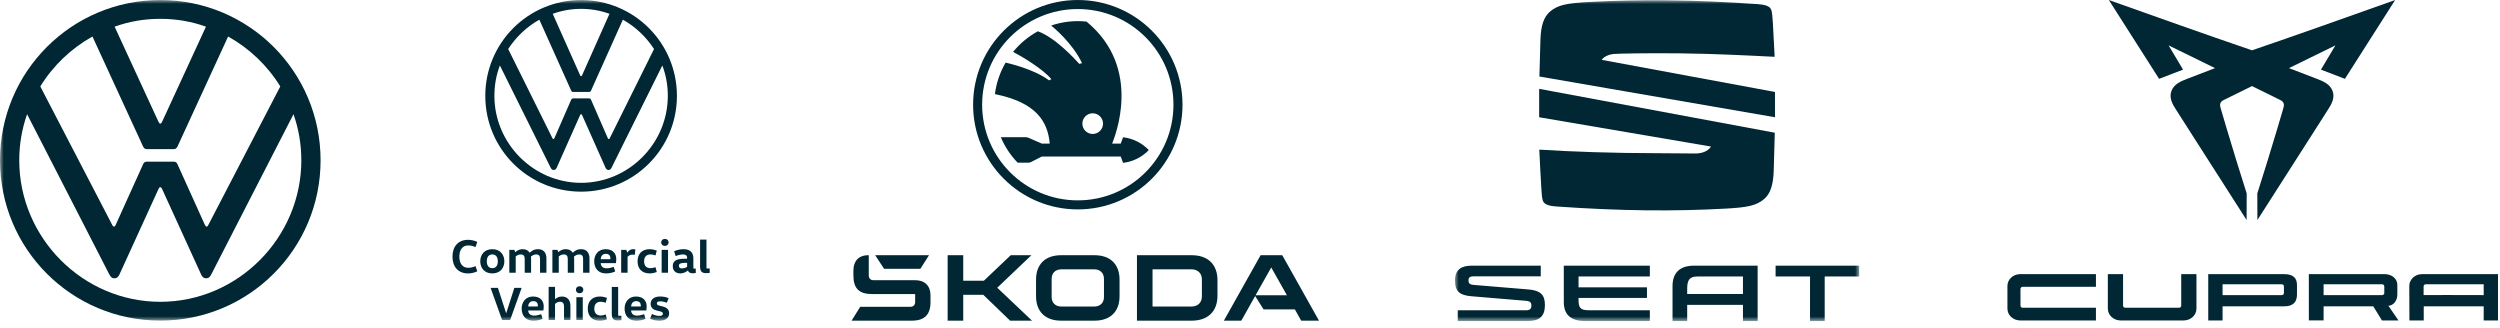
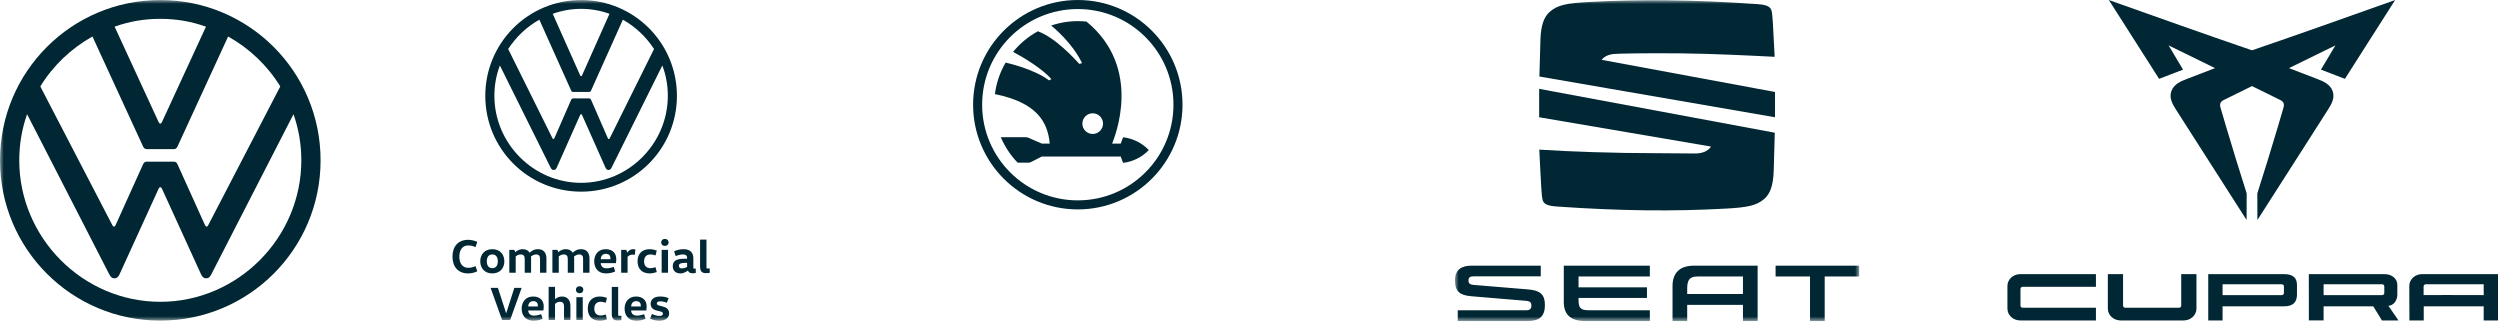
<svg xmlns="http://www.w3.org/2000/svg" xmlns:xlink="http://www.w3.org/1999/xlink" width="328px" height="43px" viewBox="0 0 328 43" version="1.1">
  <title>Group 42</title>
  <defs>
    <polygon id="path-1" points="0 0 53.036 0 53.036 42.095 0 42.095" />
    <polygon id="path-3" points="0 42.123 327.739 42.123 327.739 0 0 0" />
  </defs>
  <g id="Page-1" stroke="none" stroke-width="1" fill="none" fill-rule="evenodd">
    <g id="16492.001_OAS_Wiper_Blades_Incentive-Landing-Page-V3" transform="translate(-1569, -36)">
      <g id="Group-42" transform="translate(1569, 36)">
        <path d="M306.406,5.954 C304.375,6.948 302.342,7.943 300.312,8.937 L300.31,8.936 C301.548,9.41 302.786,9.886 304.024,10.363 C304.791,10.659 305.7,11.03 306.034,11.935 C306.377,12.865 305.872,13.694 305.425,14.394 C304.75,15.453 304.072,16.512 303.397,17.571 C300.99,21.338 298.584,25.105 296.17,28.867 C296.164,27.705 296.163,26.544 296.161,25.382 L296.159,25.38 C297.084,22.476 297.985,19.565 298.853,16.644 C299.101,15.814 299.344,14.984 299.586,14.153 C299.731,13.652 299.637,13.352 299.154,13.114 C297.925,12.506 296.693,11.899 295.462,11.294 C294.231,11.899 293,12.506 291.771,13.114 C291.288,13.352 291.195,13.652 291.339,14.153 C291.58,14.984 291.825,15.814 292.072,16.644 C292.94,19.565 293.841,22.476 294.765,25.38 L294.764,25.382 C294.762,26.544 294.76,27.705 294.755,28.867 C292.341,25.105 289.935,21.338 287.529,17.571 C286.851,16.512 286.175,15.453 285.5,14.394 C285.053,13.694 284.548,12.865 284.892,11.935 C285.226,11.03 286.135,10.659 286.901,10.363 C288.139,9.886 289.377,9.41 290.615,8.936 L290.613,8.937 C288.582,7.943 286.55,6.948 284.519,5.954 L284.517,5.951 C285.151,7.013 285.784,8.074 286.416,9.136 C285.37,9.538 284.322,9.94 283.274,10.344 C281.075,6.898 278.873,3.454 276.682,0.004 C282.935,2.222 289.183,4.457 295.462,6.601 C301.743,4.457 307.99,2.222 314.243,0.004 C312.051,3.454 309.849,6.898 307.651,10.344 C306.603,9.94 305.555,9.538 304.509,9.136 C305.142,8.074 305.774,7.013 306.409,5.951" id="Fill-1" fill="#002733" />
        <path d="M302.923,42.038 L302.917,35.965 L312.857,35.965 C313.781,35.965 314.53,36.531 314.53,37.386 L314.53,38.642 C314.53,39.52 313.945,40.114 313.354,40.114 L314.677,42.041 L312.512,42.041 L311.372,40.191 L304.856,40.191 L304.856,42.041 L302.923,42.038 Z M304.856,37.295 L304.856,38.721 L312.523,38.721 C312.686,38.721 312.818,38.599 312.818,38.449 L312.818,37.568 C312.818,37.417 312.686,37.295 312.523,37.295 L304.856,37.295 Z" id="Fill-3" fill="#002733" />
        <path d="M299.691,35.966 C300.919,35.966 301.363,36.531 301.363,37.386 L301.363,38.643 C301.363,39.498 300.987,40.191 299.691,40.191 L291.601,40.191 L291.601,42.042 L289.722,42.042 L289.722,35.966 L299.691,35.966 Z M291.601,38.721 L299.357,38.721 C299.52,38.721 299.651,38.599 299.651,38.449 L299.651,37.568 C299.651,37.418 299.52,37.296 299.357,37.296 L291.601,37.296 L291.601,38.721 Z M327.739,42.042 L325.86,42.042 L325.86,40.191 L317.994,40.191 L317.994,42.042 L316.115,42.042 L316.098,37.514 C316.098,36.659 316.847,35.966 317.77,35.966 L327.711,35.966 C327.728,35.978 327.738,35.972 327.739,35.966 L327.739,42.042 Z M325.86,38.718 L325.86,37.296 L318.271,37.296 C318.109,37.296 317.977,37.418 317.977,37.568 L317.977,38.717 C317.977,38.697 323.152,38.71 325.86,38.718 L325.86,38.718 Z M288.175,35.966 L288.175,40.494 C288.175,41.349 287.427,42.042 286.503,42.042 L278.221,42.042 C277.297,42.042 276.548,41.349 276.548,40.494 L276.548,35.966 L278.546,35.966 L278.546,40.107 C278.546,40.257 278.678,40.379 278.84,40.379 L285.883,40.379 C286.046,40.379 286.177,40.257 286.177,40.107 L286.177,35.966 L288.175,35.966 Z M274.987,42.042 L265.047,42.042 C264.123,42.042 263.375,41.349 263.375,40.494 L263.375,37.514 C263.375,36.659 264.123,35.966 265.047,35.966 L274.987,35.966 L274.987,37.629 L265.381,37.629 C265.218,37.629 265.087,37.751 265.087,37.901 L265.087,40.107 C265.087,40.257 265.218,40.379 265.381,40.379 L274.987,40.379 L274.987,42.042 Z" id="Fill-5" fill="#002733" />
        <g id="Group-9" transform="translate(190.89, 0.029)">
          <mask id="mask-2" fill="white">
            <use xlink:href="#path-1" />
          </mask>
          <g id="Clip-8" />
          <path d="M11.049,15.355 L33.595,19.2 C33.133,19.922 32.22,20.108 31.543,20.108 C30.676,20.108 27.418,20.068 26.165,20.068 C21.174,20.068 15.051,19.871 11.065,19.602 C11.113,20.598 11.26,23.61 11.328,24.63 C11.429,26.155 11.478,26.446 11.857,26.707 C12.034,26.828 12.372,26.996 13.266,27.059 C21.858,27.66 28.713,27.711 35.448,27.345 C38.354,27.186 39.572,26.965 40.616,26.039 C41.372,25.367 41.758,24.251 41.82,22.419 C41.872,20.891 41.941,18.224 41.962,17.384 L11.049,11.628 L11.049,15.355 Z M37.786,36.246 L37.786,38.545 L30.47,38.545 L30.47,37.907 C30.47,36.912 30.629,36.246 31.804,36.246 L37.786,36.246 Z M28.546,37.485 L28.546,42.095 L30.47,42.095 L30.47,39.973 L37.786,39.973 L37.786,42.095 L39.711,42.095 L39.711,34.827 L31.353,34.827 C29.428,34.827 28.546,35.85 28.546,37.485 L28.546,37.485 Z M20.777,7.057 C21.245,6.997 25.189,6.926 29.571,6.971 C33.953,7.015 38.981,7.273 41.945,7.425 C41.882,6.146 41.766,3.818 41.708,2.946 C41.607,1.421 41.559,1.129 41.179,0.869 C41.002,0.748 40.664,0.58 39.77,0.517 C31.178,-0.084 24.323,-0.135 17.588,0.231 C14.681,0.389 13.464,0.611 12.42,1.537 C11.664,2.209 11.278,3.324 11.216,5.156 C11.167,6.587 11.104,9.017 11.079,10.01 L41.988,15.355 L41.988,12.037 L19.251,7.823 C19.38,7.627 19.819,7.179 20.777,7.057 L20.777,7.057 Z M42.068,34.827 L42.068,36.246 L46.585,36.246 L46.585,42.095 L48.51,42.095 L48.51,36.246 L53.036,36.246 L53.036,34.827 L42.068,34.827 Z M9.634,37.945 L2.47,37.353 C1.878,37.306 1.774,37.1 1.774,36.743 C1.774,36.414 1.952,36.226 2.403,36.226 L11.258,36.226 L11.258,34.827 L2.179,34.827 C0.882,34.827 0,35.325 0,36.771 C0,38.226 0.666,38.715 2.14,38.837 L9.324,39.438 C9.878,39.485 10.028,39.672 10.028,40.066 C10.028,40.443 9.859,40.677 9.371,40.677 L0.357,40.677 L0.357,42.095 L9.531,42.095 C11.108,42.095 11.803,41.465 11.803,39.973 C11.803,38.612 11.173,38.076 9.634,37.945 L9.634,37.945 Z M14.28,39.597 C14.28,41.23 15.175,42.095 17.098,42.095 L25.569,42.095 L25.569,40.677 L17.549,40.677 C16.422,40.677 16.216,40.311 16.216,39.296 L16.216,39.062 L25.193,39.062 L25.193,37.672 L16.216,37.672 L16.216,36.246 L25.569,36.246 L25.569,34.827 L14.28,34.827 L14.28,39.597 Z" id="Fill-7" fill="#002733" mask="url(#mask-2)" />
        </g>
        <path d="M143.362,17.575 C142.613,17.575 142.006,16.968 142.006,16.218 C142.006,15.47 142.613,14.863 143.362,14.863 C144.111,14.863 144.718,15.47 144.718,16.218 C144.718,16.968 144.111,17.575 143.362,17.575 Z M147.04,18.84 L145.913,18.84 C146.215,18.029 150.01,8.975 142.552,2.833 C140.987,2.668 139.404,2.844 137.912,3.348 C138.161,3.547 140.744,5.668 141.962,8.287 L141.605,8.383 C140.934,7.652 138.496,4.968 136.173,4.104 C134.923,4.785 133.817,5.702 132.916,6.806 C134.007,7.364 136.858,9.066 137.941,10.389 C137.879,10.416 137.636,10.547 137.636,10.547 C135.648,9.037 132.118,8.254 131.938,8.214 C131.195,9.482 130.718,10.889 130.533,12.347 C136.001,13.447 137.473,15.977 137.724,18.84 L136.689,18.84 L134.909,18.064 C134.817,18.029 134.719,18.009 134.62,18.003 L131.307,18.003 C131.832,19.241 132.579,20.372 133.513,21.34 L134.925,21.34 C135.041,21.346 135.157,21.32 135.259,21.265 L136.689,20.535 L147.04,20.535 L147.348,21.366 C148.634,21.218 149.827,20.623 150.721,19.688 C149.827,18.75 148.634,18.157 147.348,18.009 L147.04,18.84 Z M128.857,13.738 C128.857,6.806 134.476,1.187 141.408,1.187 C148.339,1.187 153.958,6.806 153.958,13.738 C153.958,20.669 148.339,26.288 141.408,26.288 C134.476,26.288 128.857,20.669 128.857,13.738 Z M127.671,13.738 C127.671,21.323 133.821,27.474 141.408,27.474 C148.994,27.474 155.145,21.323 155.145,13.738 C155.145,6.151 148.994,0.001 141.408,0.001 C133.821,0.001 127.671,6.151 127.671,13.738 Z" id="Fill-10" fill="#002733" />
-         <path d="M124.331,42.07 L124.331,33.484 L126.376,33.484 L126.376,36.828 L129.086,36.828 L132.608,33.484 L135.319,33.484 L130.839,37.753 L135.4,42.07 L132.527,42.07 L129.005,38.678 L126.376,38.678 L126.376,42.07 L124.331,42.07 Z M115.994,35.27 L114.826,33.484 L121.886,33.484 L120.75,35.27 L115.994,35.27 Z M164.726,38.743 L168.849,38.743 L166.787,35.091 L164.726,38.743 Z M160.571,42.07 L165.392,33.484 L168.232,33.484 L173.052,42.07 L170.715,42.07 L169.887,40.593 L165.781,40.593 L164.677,38.84 L162.86,42.07 L160.571,42.07 Z M143.607,42.07 L139.209,42.07 C137.131,42.07 135.93,40.869 135.93,38.873 L135.93,36.682 C135.93,34.685 137.131,33.484 139.209,33.484 L143.607,33.484 C145.684,33.484 146.885,34.685 146.885,36.682 L146.885,38.873 C146.885,40.869 145.684,42.07 143.607,42.07 L143.607,42.07 Z M139.257,40.22 L143.558,40.22 C144.337,40.22 144.84,39.733 144.84,38.97 L144.84,36.584 C144.84,35.821 144.337,35.335 143.558,35.335 L139.257,35.335 C138.478,35.335 137.975,35.821 137.975,36.584 L137.975,38.97 C137.975,39.733 138.478,40.22 139.257,40.22 L139.257,40.22 Z M149.168,42.07 L149.168,33.484 L156.357,33.484 C158.5,33.484 159.733,34.718 159.733,36.763 L159.733,38.792 C159.733,40.837 158.5,42.07 156.357,42.07 L149.168,42.07 Z M151.213,40.22 L156.309,40.22 C157.153,40.22 157.688,39.7 157.688,38.889 L157.688,36.665 C157.688,35.854 157.153,35.335 156.309,35.335 L151.213,35.335 L151.213,40.22 Z M111.726,42.07 L112.862,40.252 L119.451,40.252 C119.825,40.252 120.068,40.009 120.068,39.636 L120.068,38.581 L114.404,38.581 C112.716,38.581 111.969,37.834 111.969,36.179 L111.969,35.464 C111.969,34.231 112.7,33.484 113.852,33.484 L113.982,33.484 L113.982,36.146 C113.982,36.519 114.225,36.763 114.599,36.763 L120.084,36.763 C121.334,36.763 122.081,37.509 122.081,38.727 L122.081,39.668 C122.081,41.275 121.285,42.07 119.646,42.07 L111.726,42.07 Z" id="Fill-12" fill="#002733" />
        <path d="M61.421,31.464 C61.812,31.464 62.228,31.557 62.619,31.737 L62.39,32.42 C62.036,32.265 61.769,32.203 61.421,32.203 C60.67,32.203 60.266,32.793 60.266,33.668 C60.266,34.544 60.67,35.134 61.421,35.134 C61.769,35.134 62.036,35.072 62.39,34.916 L62.619,35.599 C62.228,35.78 61.812,35.873 61.421,35.873 C60.092,35.873 59.366,34.985 59.366,33.668 C59.366,32.352 60.092,31.464 61.421,31.464" id="Fill-14" fill="#002733" />
        <path d="M64.587,35.183 C65.028,35.183 65.313,34.885 65.313,34.283 C65.313,33.68 65.028,33.382 64.587,33.382 C64.159,33.382 63.867,33.68 63.867,34.283 C63.867,34.885 64.159,35.183 64.587,35.183 M64.587,35.872 C63.562,35.872 63.01,35.152 63.01,34.283 C63.01,33.413 63.562,32.693 64.587,32.693 C65.63,32.693 66.17,33.413 66.17,34.283 C66.17,35.152 65.63,35.872 64.587,35.872" id="Fill-16" fill="#002733" />
        <path d="M67.487,32.786 L67.593,33.078 L67.611,33.078 C67.785,32.923 68.095,32.693 68.574,32.693 C69.015,32.693 69.306,32.86 69.486,33.152 L69.499,33.152 C69.685,32.997 69.977,32.693 70.592,32.693 C71.318,32.693 71.691,33.171 71.691,33.891 L71.691,35.779 L70.853,35.779 L70.853,33.978 C70.853,33.587 70.728,33.382 70.331,33.382 C70.033,33.382 69.803,33.55 69.654,33.668 C69.673,33.736 69.679,33.817 69.679,33.891 L69.679,35.779 L68.841,35.779 L68.841,33.978 C68.841,33.599 68.71,33.382 68.313,33.382 C68.015,33.382 67.804,33.531 67.661,33.637 L67.661,35.779 L66.823,35.779 L66.823,32.786 L67.487,32.786 Z" id="Fill-18" fill="#002733" />
        <path d="M73.137,32.786 L73.242,33.078 L73.261,33.078 C73.435,32.923 73.745,32.693 74.224,32.693 C74.665,32.693 74.956,32.86 75.136,33.152 L75.149,33.152 C75.335,32.997 75.627,32.693 76.242,32.693 C76.968,32.693 77.341,33.171 77.341,33.891 L77.341,35.779 L76.502,35.779 L76.502,33.978 C76.502,33.587 76.378,33.382 75.981,33.382 C75.683,33.382 75.453,33.55 75.304,33.668 C75.323,33.736 75.329,33.817 75.329,33.891 L75.329,35.779 L74.491,35.779 L74.491,33.978 C74.491,33.599 74.36,33.382 73.963,33.382 C73.665,33.382 73.454,33.531 73.311,33.637 L73.311,35.779 L72.473,35.779 L72.473,32.786 L73.137,32.786 Z" id="Fill-20" fill="#002733" />
        <path d="M80.085,34.003 C80.091,33.972 80.091,33.941 80.091,33.91 C80.091,33.575 79.936,33.301 79.463,33.301 C79.041,33.301 78.831,33.643 78.811,34.003 L80.085,34.003 Z M78.811,34.525 C78.843,34.947 79.115,35.201 79.562,35.201 C79.91,35.201 80.228,35.121 80.519,35.015 L80.712,35.617 C80.413,35.76 79.978,35.872 79.501,35.872 C78.463,35.872 77.96,35.158 77.96,34.276 C77.96,33.426 78.483,32.693 79.457,32.693 C80.427,32.693 80.855,33.283 80.855,33.984 C80.855,34.177 80.829,34.419 80.811,34.525 L78.811,34.525 Z" id="Fill-22" fill="#002733" />
        <path d="M82.177,32.786 L82.294,33.146 L82.306,33.146 C82.418,32.954 82.668,32.693 83.064,32.693 C83.171,32.693 83.288,32.711 83.362,32.73 L83.288,33.432 C83.195,33.413 83.064,33.407 82.99,33.407 C82.642,33.407 82.444,33.568 82.338,33.699 L82.338,35.779 L81.499,35.779 L81.499,32.786 L82.177,32.786 Z" id="Fill-24" fill="#002733" />
        <path d="M85.238,32.693 C85.604,32.693 85.971,32.799 86.169,32.873 L86.002,33.513 C85.828,33.457 85.604,33.382 85.337,33.382 C84.884,33.382 84.505,33.631 84.505,34.283 C84.505,34.935 84.872,35.183 85.337,35.183 C85.604,35.183 85.828,35.109 86.002,35.053 L86.169,35.692 C85.971,35.767 85.604,35.872 85.238,35.872 C84.22,35.872 83.648,35.251 83.648,34.283 C83.648,33.314 84.22,32.693 85.238,32.693" id="Fill-26" fill="#002733" />
        <mask id="mask-4" fill="white">
          <use xlink:href="#path-3" />
        </mask>
        <g id="Clip-29" />
        <path d="M86.808,35.779 L87.646,35.779 L87.646,32.786 L86.808,32.786 L86.808,35.779 Z M87.23,31.346 C87.529,31.346 87.721,31.538 87.721,31.805 C87.721,32.072 87.529,32.265 87.23,32.265 C86.939,32.265 86.746,32.072 86.746,31.805 C86.746,31.538 86.939,31.346 87.23,31.346 L87.23,31.346 Z" id="Fill-28" fill="#002733" mask="url(#mask-4)" />
        <path d="M89.832,34.488 C89.279,34.488 89.068,34.631 89.068,34.854 C89.068,35.103 89.211,35.214 89.466,35.214 C89.683,35.214 89.975,35.134 90.149,35.01 L90.149,34.488 L89.832,34.488 Z M90.968,35.128 C90.968,35.221 90.974,35.239 91.068,35.239 L91.285,35.239 L91.285,35.811 C91.155,35.835 91.03,35.854 90.85,35.854 C90.527,35.854 90.36,35.73 90.254,35.5 L90.242,35.5 C90.043,35.668 89.646,35.873 89.279,35.873 C88.609,35.873 88.267,35.475 88.267,34.929 C88.267,34.264 88.689,33.948 89.745,33.948 L90.149,33.948 L90.149,33.811 C90.149,33.439 89.82,33.383 89.64,33.383 C89.31,33.383 88.938,33.47 88.646,33.6 L88.447,32.96 C88.764,32.818 89.217,32.693 89.683,32.693 C90.546,32.693 90.968,33.134 90.968,33.904 L90.968,35.128 Z" id="Fill-30" fill="#002733" mask="url(#mask-4)" />
        <path d="M92.688,31.433 L92.688,35.109 C92.688,35.202 92.694,35.221 92.787,35.221 L93.116,35.221 L93.116,35.792 C92.986,35.817 92.8,35.835 92.62,35.835 C92.048,35.835 91.85,35.556 91.85,34.96 L91.85,31.433 L92.688,31.433 Z" id="Fill-31" fill="#002733" mask="url(#mask-4)" />
        <polygon id="Fill-32" fill="#002733" mask="url(#mask-4)" points="68.418 37.828 66.928 41.988 65.879 41.988 64.388 37.828 64.388 37.766 65.326 37.766 66.4 41.082 66.419 41.082 67.481 37.766 68.418 37.766" />
        <path d="M70.567,40.212 C70.573,40.181 70.573,40.15 70.573,40.119 C70.573,39.784 70.418,39.51 69.945,39.51 C69.523,39.51 69.312,39.852 69.293,40.212 L70.567,40.212 Z M69.293,40.734 C69.325,41.156 69.597,41.41 70.044,41.41 C70.392,41.41 70.71,41.33 71.001,41.224 L71.194,41.826 C70.895,41.969 70.462,42.081 69.983,42.081 C68.945,42.081 68.442,41.367 68.442,40.485 C68.442,39.635 68.965,38.902 69.939,38.902 C70.909,38.902 71.337,39.492 71.337,40.193 C71.337,40.386 71.311,40.628 71.293,40.734 L69.293,40.734 Z" id="Fill-33" fill="#002733" mask="url(#mask-4)" />
        <path d="M74,41.988 L74,40.187 C74,39.809 73.832,39.591 73.466,39.591 C73.162,39.591 72.944,39.753 72.82,39.877 L72.82,41.988 L71.982,41.988 L71.982,37.641 L72.82,37.641 L72.82,39.243 L72.833,39.243 C72.994,39.094 73.329,38.902 73.727,38.902 C74.441,38.902 74.838,39.386 74.838,40.107 L74.838,41.988 L74,41.988 Z" id="Fill-34" fill="#002733" mask="url(#mask-4)" />
        <path d="M75.62,41.988 L76.458,41.988 L76.458,38.995 L75.62,38.995 L75.62,41.988 Z M76.042,37.555 C76.34,37.555 76.533,37.747 76.533,38.014 C76.533,38.281 76.34,38.474 76.042,38.474 C75.751,38.474 75.558,38.281 75.558,38.014 C75.558,37.747 75.751,37.555 76.042,37.555 L76.042,37.555 Z" id="Fill-35" fill="#002733" mask="url(#mask-4)" />
        <path d="M78.706,38.902 C79.072,38.902 79.439,39.008 79.637,39.082 L79.47,39.722 C79.296,39.666 79.072,39.591 78.805,39.591 C78.352,39.591 77.973,39.84 77.973,40.492 C77.973,41.144 78.34,41.392 78.805,41.392 C79.072,41.392 79.296,41.318 79.47,41.262 L79.637,41.901 C79.439,41.976 79.072,42.081 78.706,42.081 C77.688,42.081 77.116,41.46 77.116,40.492 C77.116,39.523 77.688,38.902 78.706,38.902" id="Fill-36" fill="#002733" mask="url(#mask-4)" />
        <path d="M81.102,37.642 L81.102,41.318 C81.102,41.41 81.108,41.429 81.201,41.429 L81.53,41.429 L81.53,42.001 C81.4,42.026 81.214,42.044 81.034,42.044 C80.462,42.044 80.264,41.764 80.264,41.169 L80.264,37.642 L81.102,37.642 Z" id="Fill-37" fill="#002733" mask="url(#mask-4)" />
        <path d="M84.07,40.212 C84.076,40.181 84.076,40.15 84.076,40.119 C84.076,39.784 83.921,39.51 83.449,39.51 C83.027,39.51 82.816,39.852 82.797,40.212 L84.07,40.212 Z M82.797,40.734 C82.828,41.156 83.101,41.41 83.548,41.41 C83.896,41.41 84.213,41.33 84.505,41.224 L84.697,41.826 C84.399,41.969 83.965,42.081 83.486,42.081 C82.449,42.081 81.946,41.367 81.946,40.485 C81.946,39.635 82.468,38.902 83.443,38.902 C84.412,38.902 84.84,39.492 84.84,40.193 C84.84,40.386 84.815,40.628 84.797,40.734 L82.797,40.734 Z" id="Fill-38" fill="#002733" mask="url(#mask-4)" />
        <path d="M85.541,41.193 C85.834,41.342 86.174,41.448 86.504,41.448 C86.834,41.448 86.975,41.348 86.975,41.156 C86.975,40.976 86.834,40.907 86.567,40.839 L86.174,40.746 C85.758,40.647 85.362,40.411 85.362,39.864 C85.362,39.274 85.828,38.902 86.603,38.902 C87.056,38.902 87.374,38.976 87.722,39.119 L87.492,39.715 C87.225,39.616 86.921,39.535 86.629,39.535 C86.311,39.535 86.174,39.628 86.174,39.808 C86.174,39.982 86.311,40.044 86.559,40.113 L86.939,40.206 C87.416,40.324 87.79,40.572 87.79,41.1 C87.79,41.721 87.293,42.081 86.528,42.081 C86.013,42.081 85.647,41.975 85.293,41.795 L85.541,41.193 Z" id="Fill-39" fill="#002733" mask="url(#mask-4)" />
        <path d="M76.241,25.146 C83.194,25.146 88.812,19.528 88.812,12.575 C88.812,5.622 83.194,0.004 76.241,0.004 C69.288,0.004 63.67,5.622 63.67,12.575 C63.67,19.528 69.288,25.146 76.241,25.146 M72.607,18.246 C72.536,18.246 72.501,18.176 72.466,18.106 L66.672,6.43 C67.708,4.849 69.095,3.515 70.763,2.584 L74.924,11.855 C74.994,12.031 75.1,12.066 75.24,12.066 L77.242,12.066 C77.382,12.066 77.488,12.031 77.558,11.855 L81.719,2.584 C83.387,3.515 84.774,4.849 85.81,6.43 L80.016,18.106 C79.981,18.176 79.946,18.246 79.875,18.246 C79.805,18.246 79.77,18.176 79.735,18.106 L77.558,13.119 C77.488,12.944 77.382,12.908 77.242,12.908 L75.24,12.908 C75.1,12.908 74.994,12.944 74.924,13.119 L72.747,18.106 C72.712,18.176 72.677,18.246 72.607,18.246 M76.241,9.994 C76.171,9.994 76.136,9.924 76.1,9.853 L72.519,1.812 C73.678,1.391 74.942,1.162 76.241,1.162 C77.54,1.162 78.804,1.391 79.963,1.812 L76.381,9.853 C76.346,9.924 76.311,9.994 76.241,9.994 M76.241,23.987 C69.991,23.987 64.864,18.825 64.864,12.575 C64.864,11.17 65.11,9.836 65.584,8.589 L72.238,21.986 C72.326,22.162 72.431,22.302 72.642,22.302 C72.852,22.302 72.968,22.159 73.046,21.986 L76.1,15.121 C76.136,15.051 76.171,14.98 76.241,14.98 C76.311,14.98 76.346,15.051 76.381,15.121 L79.436,21.986 C79.514,22.159 79.63,22.302 79.84,22.302 C80.051,22.302 80.157,22.162 80.244,21.986 L86.898,8.589 C87.372,9.836 87.618,11.17 87.618,12.575 C87.618,18.825 82.491,23.987 76.241,23.987" id="Fill-40" fill="#002733" mask="url(#mask-4)" />
        <path d="M21.03,42.064 C32.661,42.064 42.06,32.665 42.06,21.034 C42.06,9.403 32.661,0.004 21.03,0.004 C9.399,0.004 0,9.403 0,21.034 C0,32.665 9.399,42.064 21.03,42.064 M14.95,29.728 C14.833,29.728 14.774,29.611 14.715,29.493 L5.287,11.341 C6.961,8.61 9.34,6.348 12.13,4.791 L18.768,19.213 C18.915,19.507 19.062,19.565 19.297,19.565 L22.763,19.565 C22.998,19.565 23.145,19.507 23.291,19.213 L29.93,4.791 C32.721,6.348 35.099,8.61 36.773,11.341 L27.345,29.493 C27.286,29.611 27.227,29.728 27.11,29.728 C26.992,29.728 26.934,29.611 26.875,29.493 L23.291,21.563 C23.174,21.269 22.998,21.21 22.763,21.21 L19.297,21.21 C19.062,21.21 18.886,21.269 18.768,21.563 L15.185,29.493 C15.126,29.611 15.068,29.728 14.95,29.728 M21.03,16.217 C20.912,16.217 20.854,16.099 20.795,15.982 L15.038,3.499 C16.918,2.823 18.915,2.471 21.03,2.471 C23.145,2.471 25.142,2.823 27.022,3.499 L21.265,15.982 C21.206,16.099 21.147,16.217 21.03,16.217 M21.03,39.597 C10.867,39.597 2.526,31.197 2.526,21.034 C2.526,18.919 2.879,16.893 3.554,14.983 L14.333,35.984 C14.496,36.301 14.656,36.513 15.009,36.513 C15.361,36.513 15.541,36.297 15.684,35.984 L20.795,24.793 C20.854,24.676 20.912,24.558 21.03,24.558 C21.147,24.558 21.206,24.676 21.265,24.793 L26.376,35.984 C26.518,36.297 26.699,36.513 27.051,36.513 C27.404,36.513 27.564,36.301 27.727,35.984 L38.506,14.983 C39.181,16.893 39.534,18.919 39.534,21.034 C39.534,31.197 31.193,39.597 21.03,39.597" id="Fill-41" fill="#002733" mask="url(#mask-4)" />
      </g>
    </g>
  </g>
</svg>